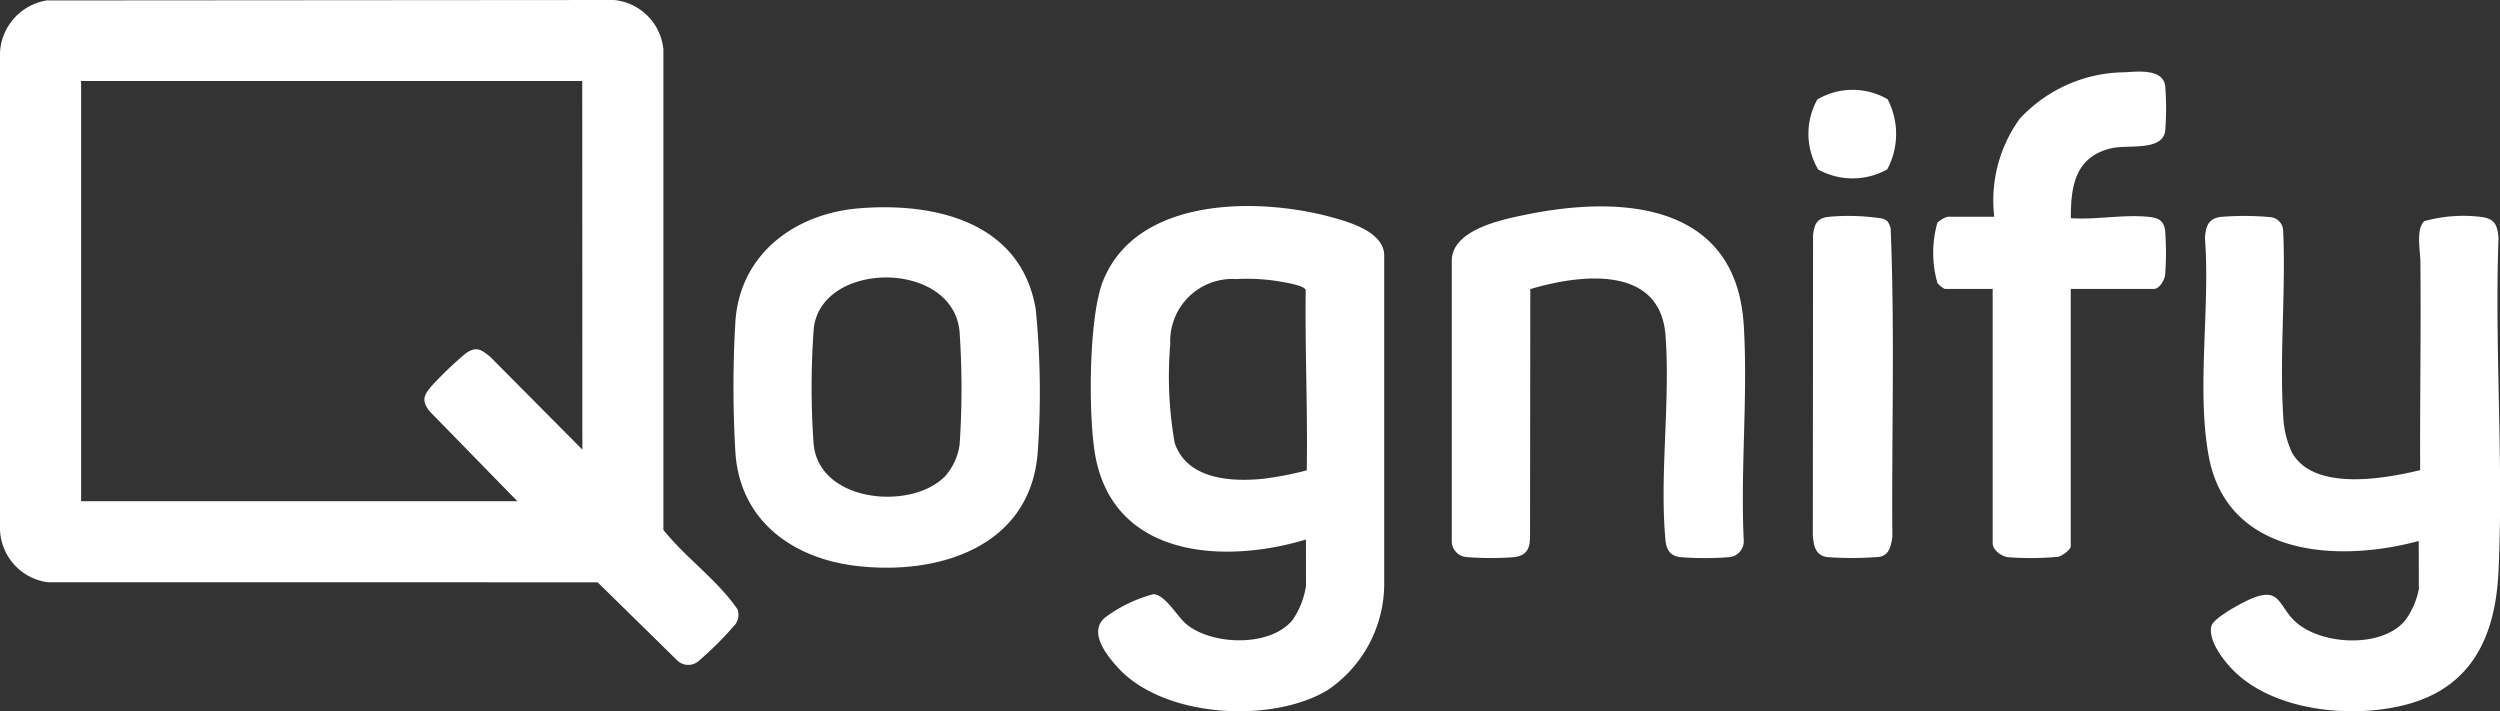
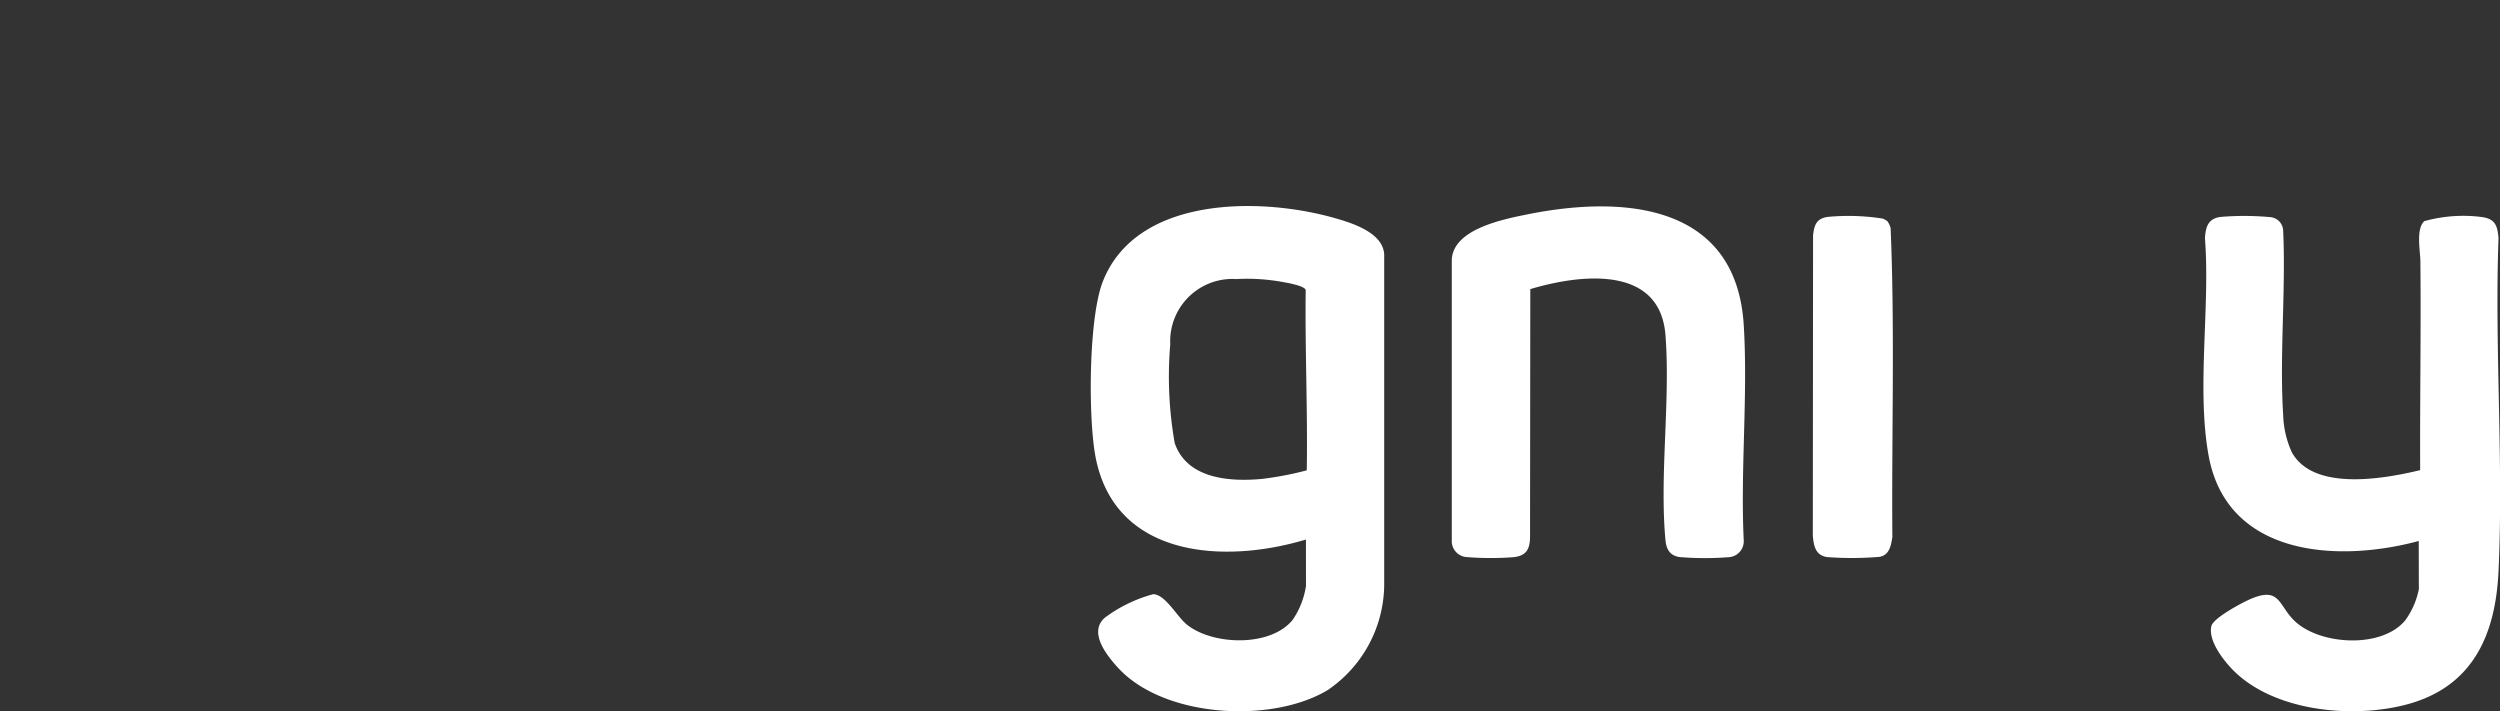
<svg xmlns="http://www.w3.org/2000/svg" width="105.453" height="30" viewBox="0 0 105.453 30">
  <rect x="0" y="0" width="105.453" height="30" fill="#333333" stroke="none" />
  <defs>
    <clipPath id="a">
      <rect width="105.453" height="30" fill="#fff" />
    </clipPath>
  </defs>
  <g clip-path="url(#a)">
-     <path d="M1.977.018,25.9,0a2.316,2.316,0,0,1,2.083,2.083V22.351c.937,1.176,2.265,2.1,3.121,3.344a.671.671,0,0,1-.168.731A14.04,14.04,0,0,1,29.5,27.855a.671.671,0,0,1-.965-.029l-3.326-3.264H2.021A2.329,2.329,0,0,1,0,22.355V2.207A2.35,2.35,0,0,1,1.977.018m22.583,3.4H3.422V21.141h18.4l-3.7-3.791c-.357-.463-.249-.68.1-1.088a15.8,15.8,0,0,1,1.4-1.338c.461-.338.664-.189,1.055.126l3.888,3.915Z" fill="#fff" />
    <path d="M749.128,153.853c-3.406,1.032-8.01.79-8.862-3.417-.332-1.638-.312-5.943.3-7.479,1.416-3.573,6.557-3.554,9.684-2.688.765.212,2.12.615,2.179,1.552v13.994a5.421,5.421,0,0,1-2.386,4.391c-2.367,1.421-6.909,1.168-8.84-.942-.479-.523-1.263-1.5-.557-2.113a6,6,0,0,1,2.045-.992c.524.024,1,.96,1.436,1.3,1.1.86,3.512.933,4.442-.218a3.46,3.46,0,0,0,.561-1.428Zm-2.935-10.986a2.626,2.626,0,0,0-2.788,2.745,16.172,16.172,0,0,0,.187,4.171c.52,1.52,2.33,1.642,3.694,1.513a13.837,13.837,0,0,0,1.877-.361c.042-2.531-.077-5.069-.045-7.61-.06-.177-.778-.3-.972-.334a8.323,8.323,0,0,0-1.953-.124" transform="translate(-694.042 -131.096)" fill="#fff" />
    <path d="M1504.054,160.18c-3.433.929-8.091.647-8.863-3.6-.514-2.832.072-6.272-.155-9.176.034-.475.13-.822.661-.893a12.062,12.062,0,0,1,2.094.009.592.592,0,0,1,.545.574c.116,2.551-.159,5.242,0,7.776a4.077,4.077,0,0,0,.363,1.564c.91,1.666,3.906,1.123,5.416.758-.014-2.93.039-5.864.009-8.794,0-.423-.2-1.383.167-1.709a6.126,6.126,0,0,1,2.347-.183c.614.064.734.322.781.9-.168,4.642.216,9.431,0,14.056-.124,2.653-1.067,4.832-3.795,5.593-2.318.647-5.775.328-7.492-1.522-.382-.411-.959-1.179-.825-1.76.08-.348,1.3-.994,1.652-1.145,1.245-.535,1.167.251,1.847.914,1.068,1.04,3.717,1.191,4.692-.032a3.334,3.334,0,0,0,.561-1.3Z" transform="translate(-1402.029 -137.361)" fill="#fff" />
-     <path d="M502.938,140.666c3.225-.264,6.839.588,7.453,4.26a35.547,35.547,0,0,1,.084,6.013c-.29,4.018-4.2,5.226-7.673,4.808-2.669-.321-4.872-1.9-5.077-4.746a46.548,46.548,0,0,1,0-5.6c.209-2.831,2.526-4.515,5.212-4.735m3.6,11.337a2.554,2.554,0,0,0,.643-1.377,35.089,35.089,0,0,0,0-4.727c-.241-3.064-5.815-3.049-6.151-.178a33.567,33.567,0,0,0-.006,4.9c.246,2.466,4.11,2.782,5.511,1.377" transform="translate(-466.702 -131.879)" fill="#fff" />
    <path d="M988.3,143.533,988.289,154c-.008.525-.18.789-.715.839a12.744,12.744,0,0,1-1.986-.008.673.673,0,0,1-.6-.707V142.37c-.03-1.35,2.127-1.777,3.171-1.989,4.078-.827,8.828-.451,9.144,4.663.183,2.959-.144,6.1,0,9.082a.674.674,0,0,1-.655.713,12.842,12.842,0,0,1-2.046-.006c-.408-.058-.563-.323-.6-.707-.257-2.737.212-5.876,0-8.647-.225-3-3.633-2.571-5.712-1.946" transform="translate(-923.75 -131.335)" fill="#fff" />
-     <path d="M1314.274,54.705a5.879,5.879,0,0,1,1.068-4.124,6.1,6.1,0,0,1,4.435-1.968c.566-.033,1.622-.159,1.71.589a12.36,12.36,0,0,1,0,1.868c-.1.881-1.549.59-2.242.742-1.531.337-1.75,1.566-1.739,2.956,1.054.069,2.157-.153,3.2-.065.426.036.719.114.776.591a12.362,12.362,0,0,1,0,1.868c-.026.218-.244.589-.468.589h-3.513V68.6c0,.156-.375.421-.543.452a12.745,12.745,0,0,1-2.1.016c-.281-.034-.651-.3-.651-.592V57.752h-2.021a1,1,0,0,1-.309-.251,4.656,4.656,0,0,1,0-2.546,1.114,1.114,0,0,1,.434-.25Z" transform="translate(-1230.154 -45.564)" fill="#fff" />
    <path d="M1233.153,146.841a.893.893,0,0,1,.125.278c.181,4.326.039,8.691.073,13.03-.059.357-.117.749-.535.833a13.952,13.952,0,0,1-2.22.01c-.489-.075-.561-.47-.6-.9l.01-12.677c.052-.426.135-.692.6-.77a9.308,9.308,0,0,1,2.329.068.669.669,0,0,1,.217.123" transform="translate(-1153.529 -137.494)" fill="#fff" />
-     <path d="M1230.29,61.365a3.173,3.173,0,0,1-.016,2.957,3.006,3.006,0,0,1-2.915.005,2.975,2.975,0,0,1-.034-2.955,2.936,2.936,0,0,1,2.966-.007" transform="translate(-1150.667 -57.177)" fill="#fff" />
  </g>
</svg>